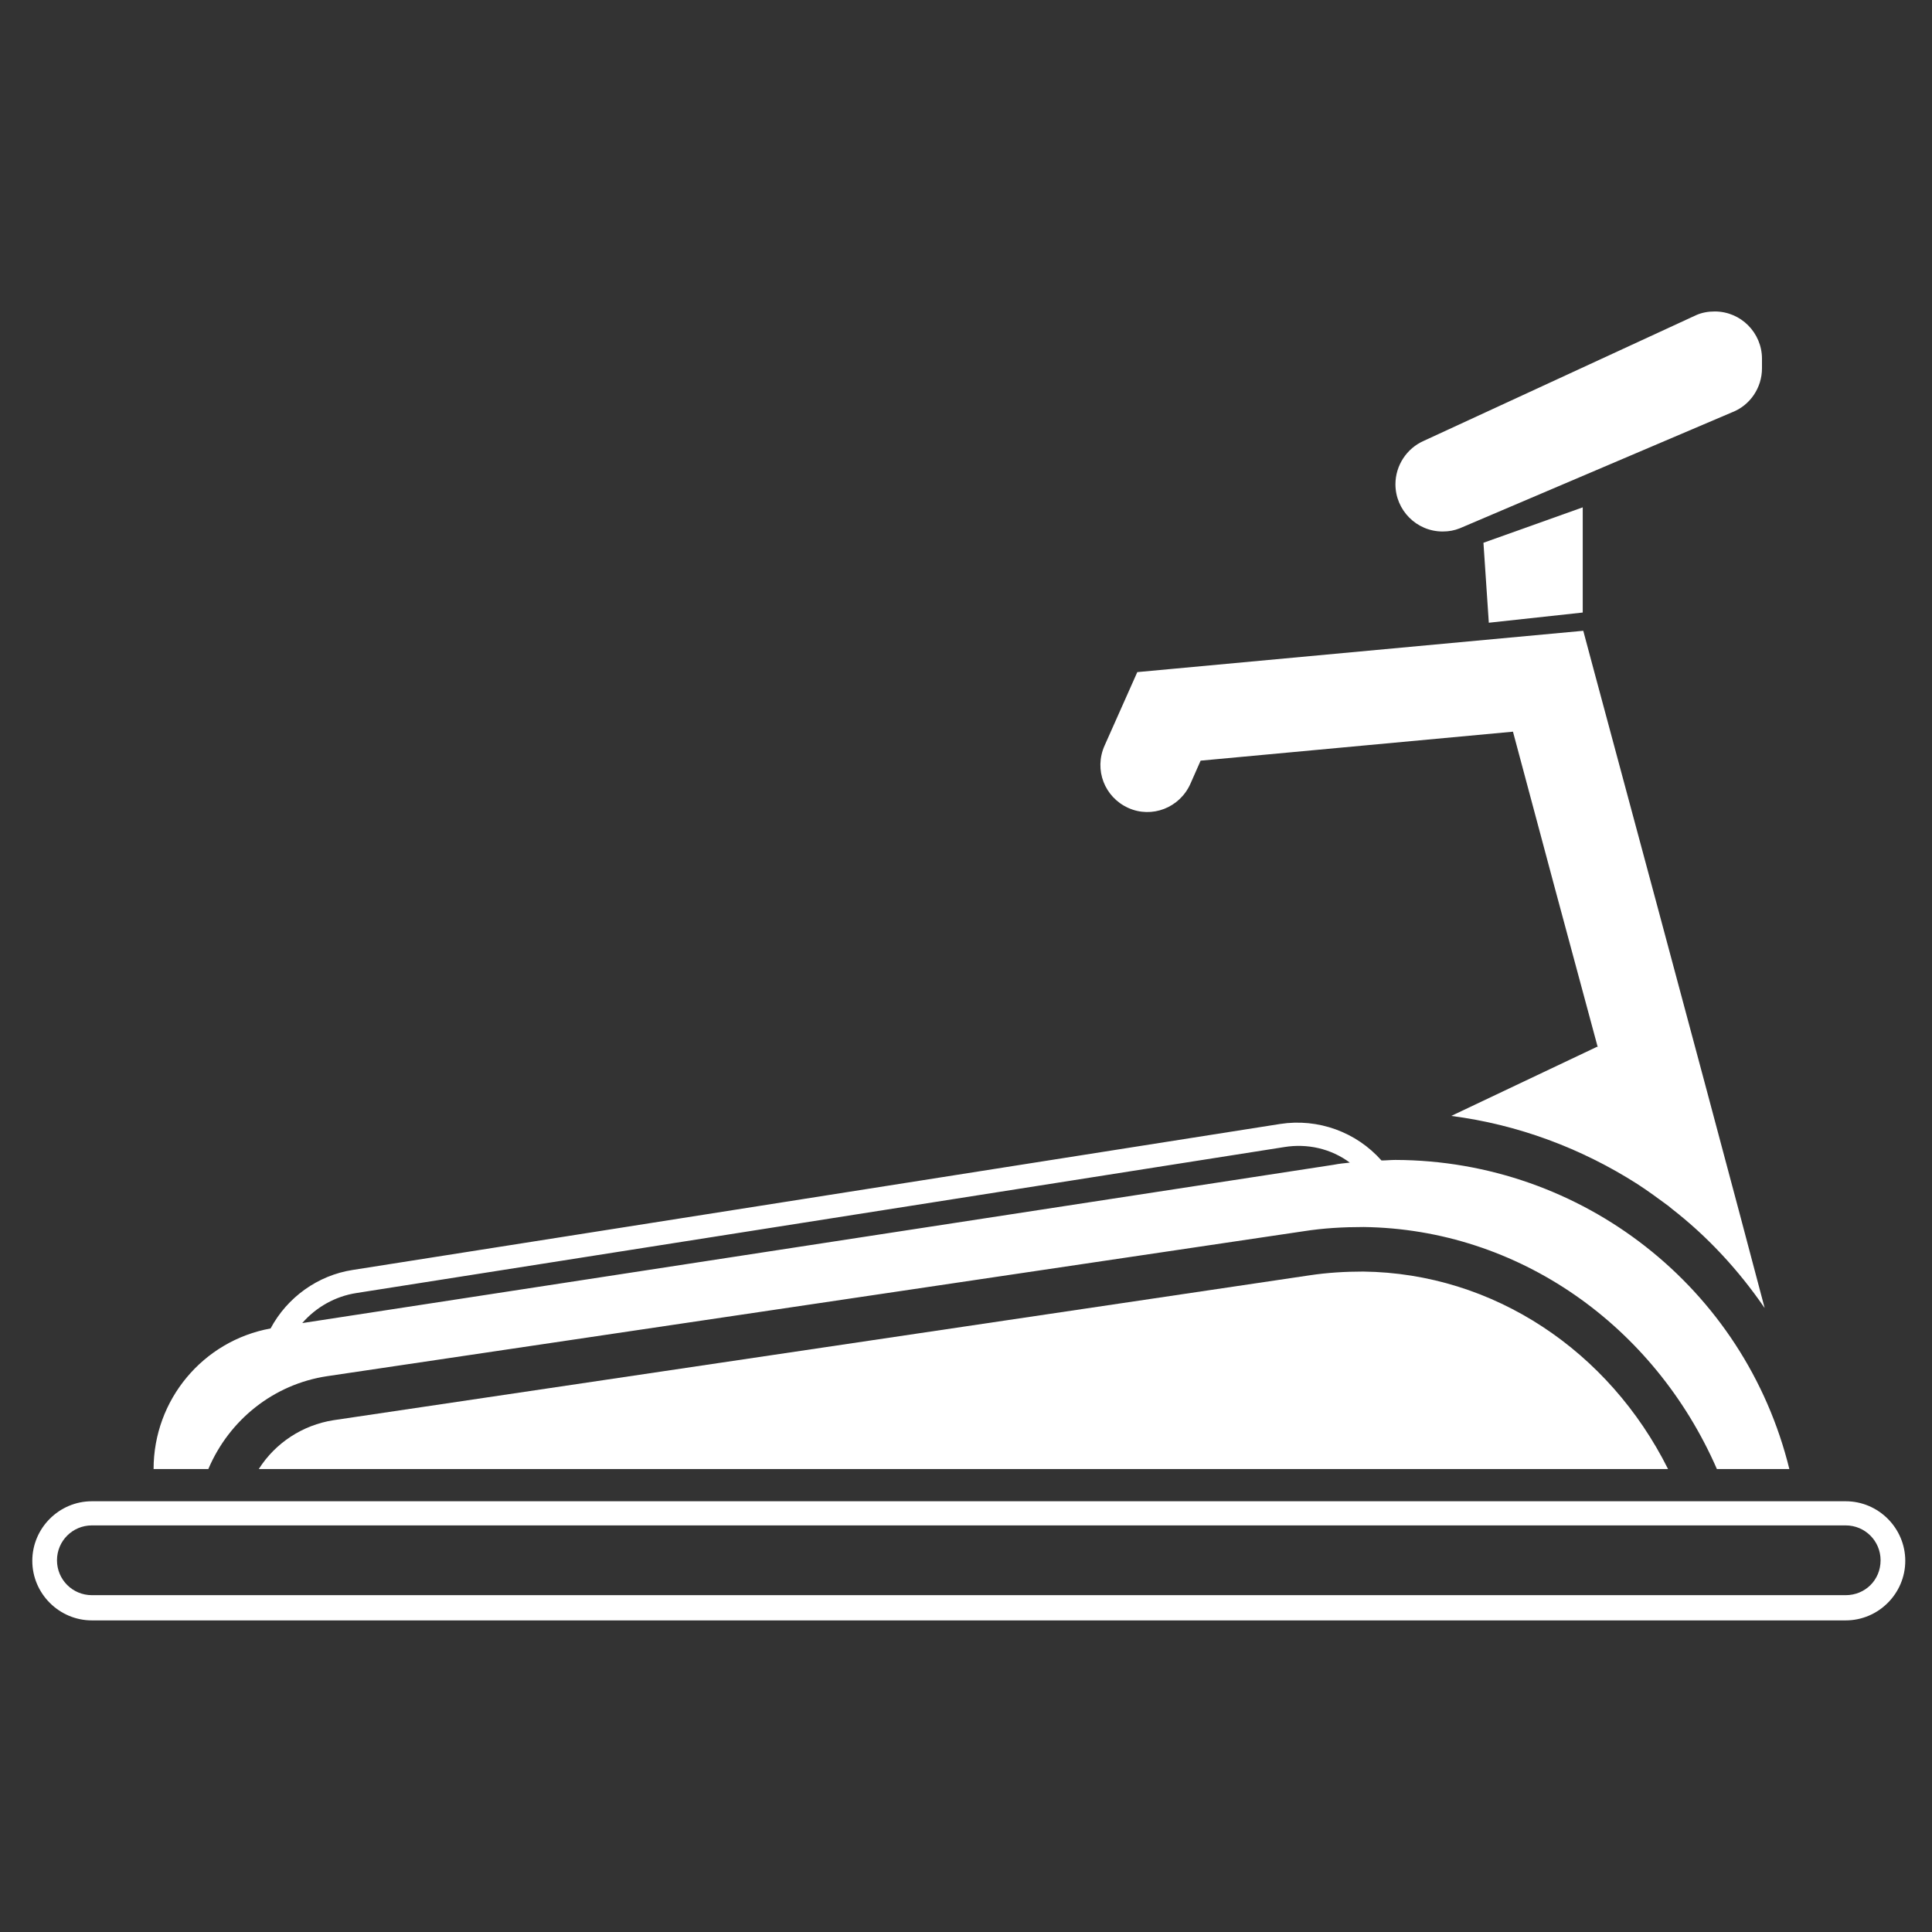
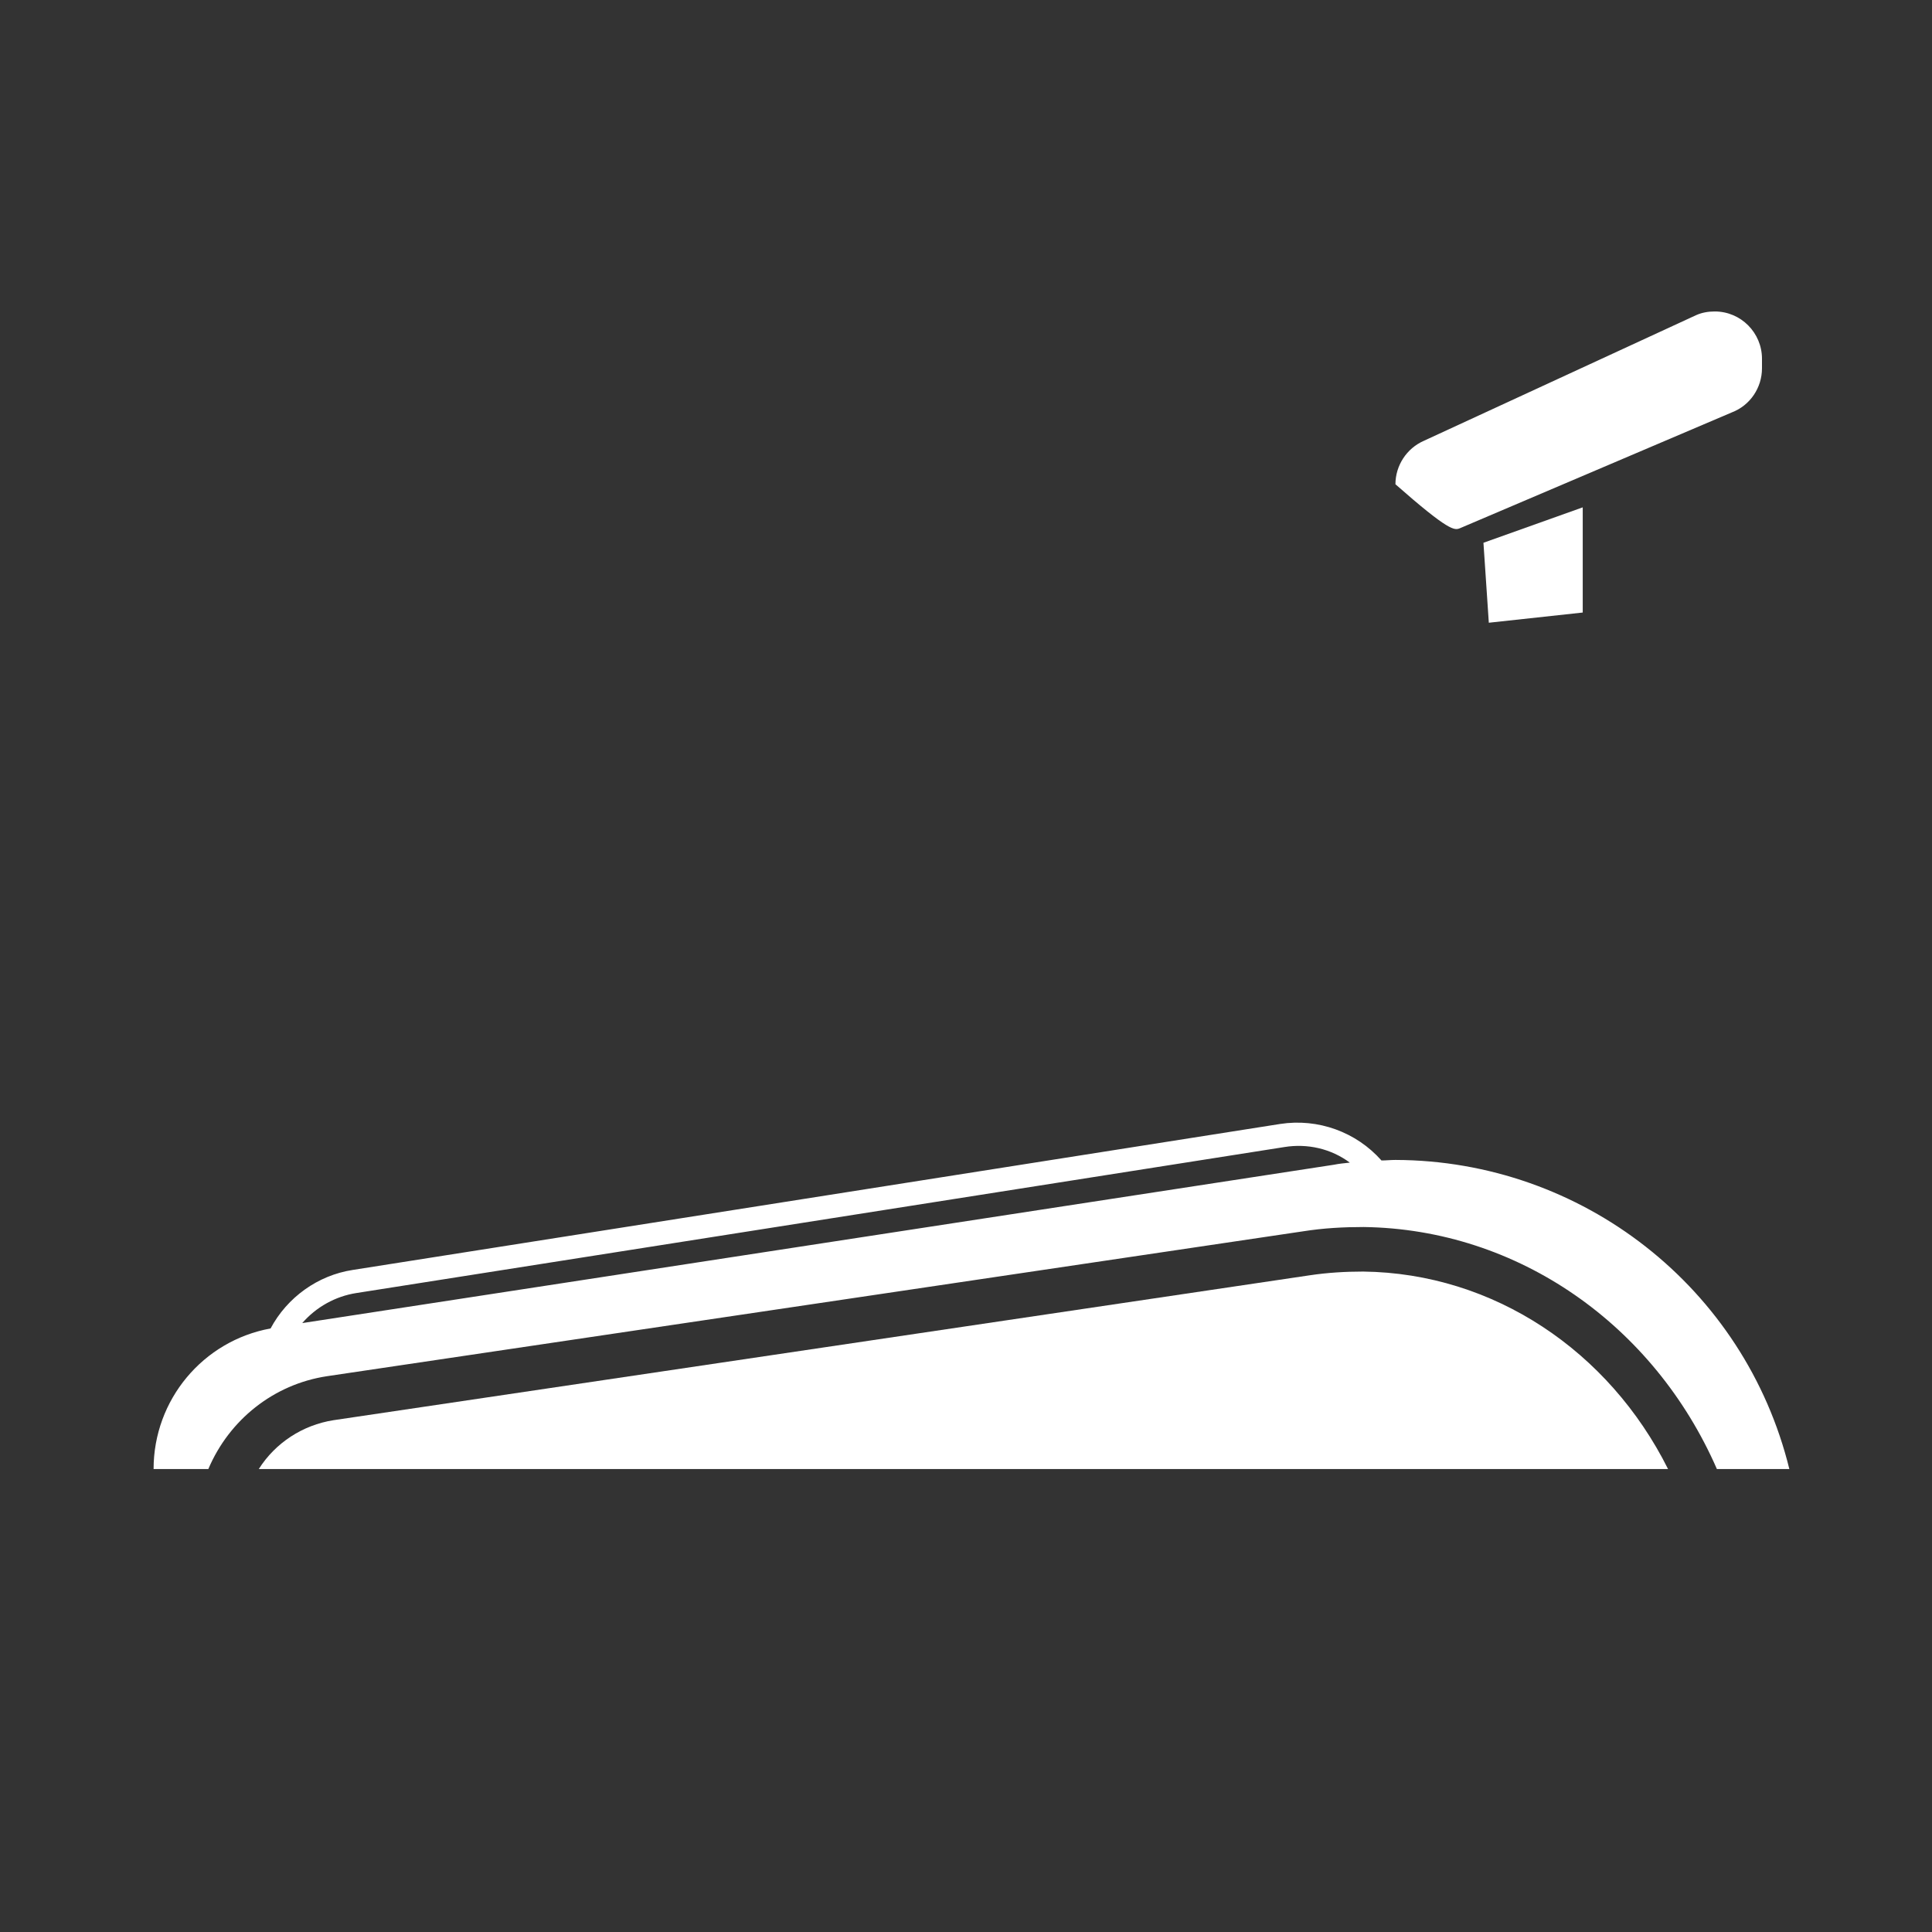
<svg xmlns="http://www.w3.org/2000/svg" version="1.1" id="Layer_1" x="0px" y="0px" viewBox="0 0 360 360" style="enable-background:new 0 0 360 360;" xml:space="preserve">
  <rect x="0" y="0" width="360" height="360" fill="#333333" stroke="none" />
  <style type="text/css">
	.st0{fill:#FFFFFF;}
</style>
  <g id="Group_151" transform="translate(-558.381 271.737)">
    <path id="Path_301" class="st0" d="M812.4-34.8c-3.3,0-6.7,0.2-10,0.7l-181.9,27c-5.7,0.9-10.8,4.2-13.9,9.1h262.6   C858.2-20,836.7-34.5,812.4-34.8z" />
    <path id="Path_302" class="st0" d="M619.3-15.3l181.9-27c3.8-0.6,7.5-0.8,11.3-0.8c28.8,0.4,54.1,18.3,65.8,45.1h13.5   c-8.3-33.8-38.6-57.5-73.4-57.6c-0.9,0-1.7,0.1-2.6,0.1c-4.7-5.3-11.8-7.9-18.9-6.8L624.1-35.1c-6.5,1-12.2,5.1-15.3,10.9   C596.2-21.9,587-10.9,587,2h10.2C601.1-7.2,609.4-13.8,619.3-15.3z M624.8-30.8L797.7-58c4.3-0.7,8.7,0.3,12.2,2.9   c-1,0.1-2,0.2-3,0.4L614.7-25.2C617.3-28.2,620.9-30.2,624.8-30.8z" />
    <path id="Path_303" class="st0" d="M853.3-157.6v-19.6l-18.5,6.6l1,14.9L853.3-157.6z" />
-     <path id="Path_304" class="st0" d="M830.4-173.3l50.7-21.6c3.4-1.3,5.6-4.6,5.6-8.2v-1.8c0-4.8-3.9-8.8-8.8-8.8   c-1.2,0-2.4,0.2-3.5,0.7l-50.7,23.4c-3.2,1.4-5.3,4.6-5.3,8.1c0,4.8,3.9,8.8,8.8,8.8C828.4-172.7,829.4-172.9,830.4-173.3z" />
-     <path id="Path_305" class="st0" d="M768.6-121.2c4.4,2,9.6,0,11.6-4.5l1.9-4.3l58.2-5.4c4.9,18.4,10.5,39.2,15.8,58.8l-0.1-0.1   l-27.2,12.9c12.4,1.6,24.2,6,34.7,12.7c2,1.3,3.9,2.7,5.8,4.1c0.2,0.2,0.4,0.3,0.6,0.5c6.7,5.2,12.5,11.5,17.3,18.5   c-4.9-18.6-14.2-53.4-31.9-119.1l-1.9-7.1l-83.1,7.7l-6.1,13.7C762.2-128.3,764.2-123.2,768.6-121.2   C768.6-121.2,768.6-121.2,768.6-121.2z" />
-     <path id="Path_306" class="st0" d="M902.3,8H575.5c-6.1,0-11.1,5-11.1,11.1c0,6.1,5,11.1,11.1,11.1h326.8c6.1,0,11.1-5,11.1-11.1   C913.4,13,908.4,8,902.3,8z M902.3,25.5H575.5c-3.6,0-6.5-2.9-6.5-6.5c0-3.6,2.9-6.5,6.5-6.5h326.8c3.6,0,6.5,2.9,6.5,6.5   C908.8,22.7,905.9,25.5,902.3,25.5L902.3,25.5z" />
+     <path id="Path_304" class="st0" d="M830.4-173.3l50.7-21.6c3.4-1.3,5.6-4.6,5.6-8.2v-1.8c0-4.8-3.9-8.8-8.8-8.8   c-1.2,0-2.4,0.2-3.5,0.7l-50.7,23.4c-3.2,1.4-5.3,4.6-5.3,8.1C828.4-172.7,829.4-172.9,830.4-173.3z" />
  </g>
</svg>